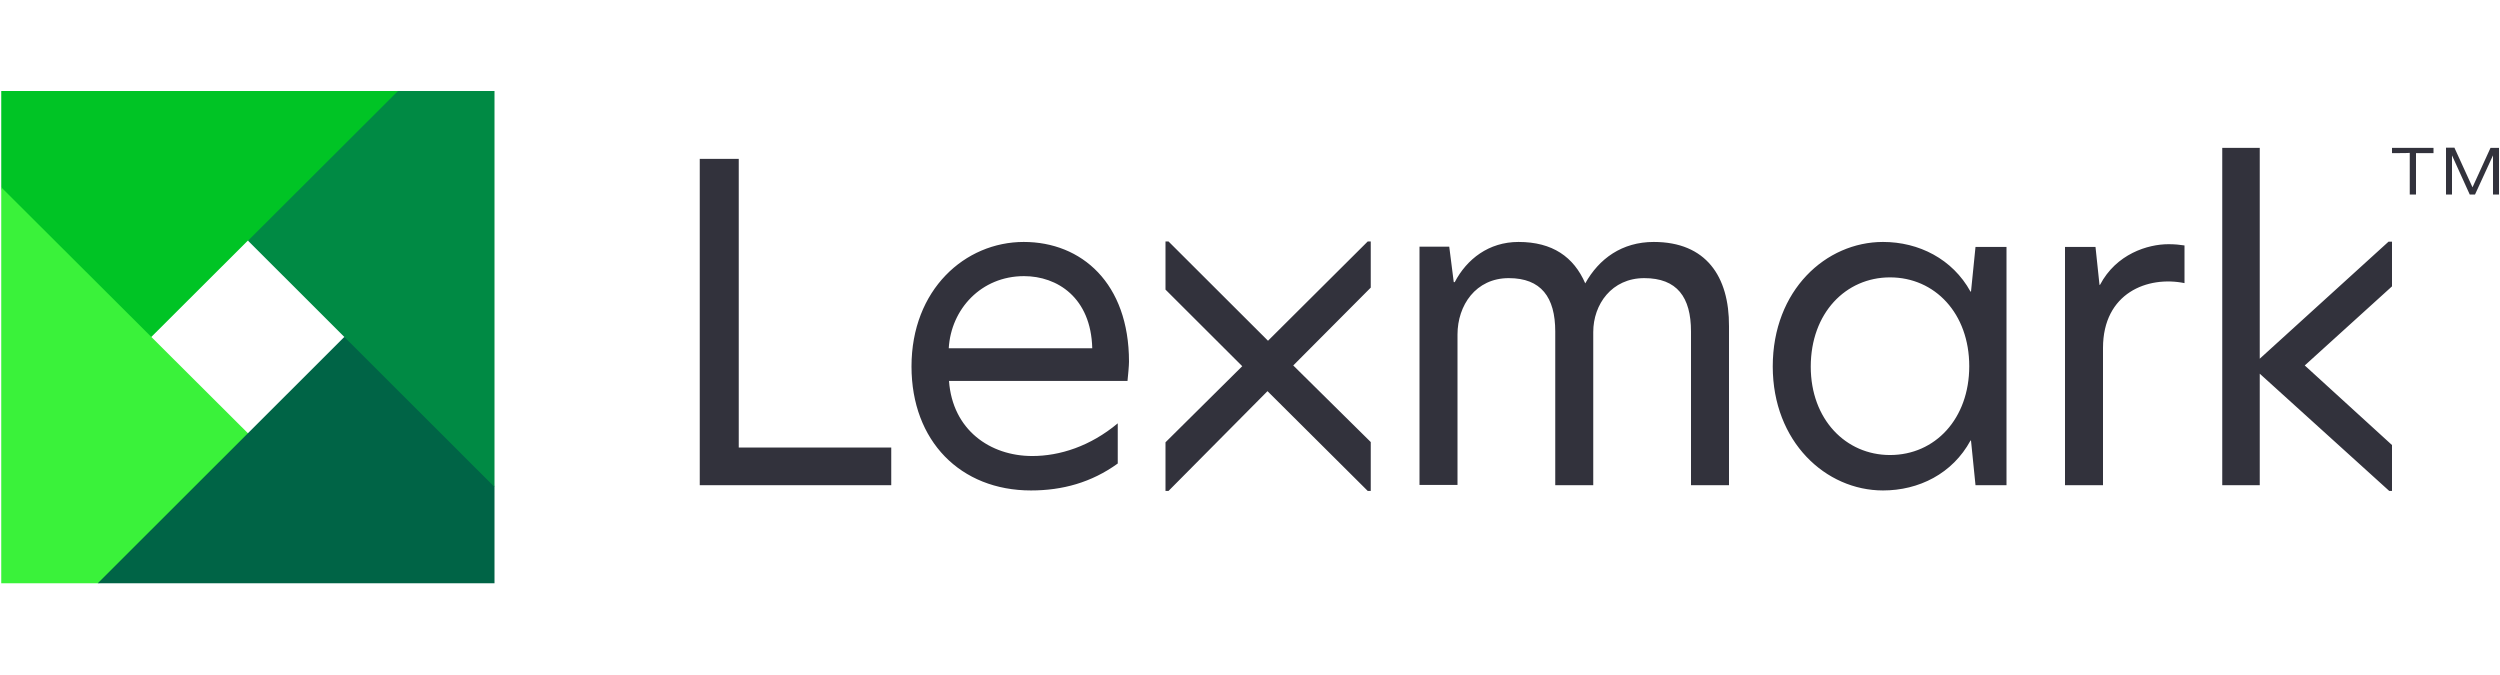
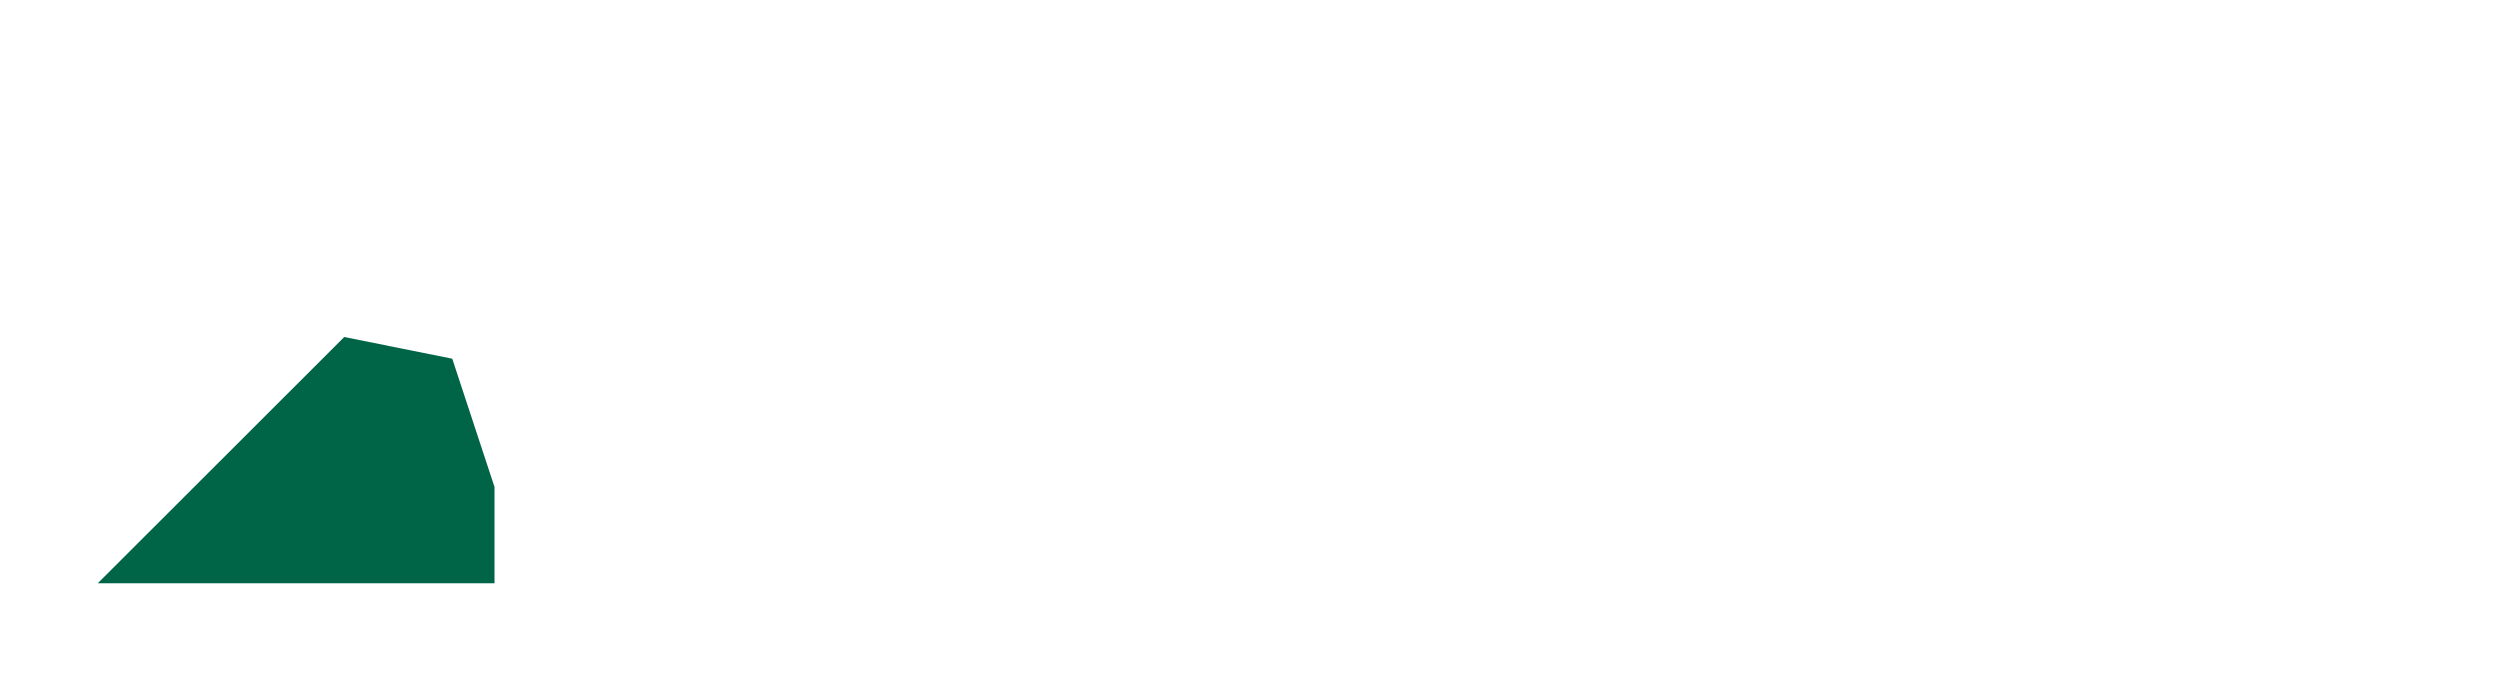
<svg xmlns="http://www.w3.org/2000/svg" width="100%" height="100%" viewBox="0 0 500 135" version="1.1" xml:space="preserve" style="fill-rule:evenodd;clip-rule:evenodd;stroke-linejoin:round;stroke-miterlimit:2;">
  <g id="polygon3009" transform="matrix(0.5,0,0,0.499,-39.5,-81.35)">
-     <path d="M238.2,199.5L79.5,199.5L79.5,238.1L94,295.5L139.5,298.1L178.1,259.5L254.5,243.1L238.2,199.5Z" style="fill:rgb(0,196,37);fill-rule:nonzero;" />
-   </g>
+     </g>
  <g id="polygon3005" transform="matrix(0.5,0,0,0.499,-39.5,-81.35)">
-     <path d="M79.5,238.1L79.5,396.8L118.1,396.8L182.7,391.4L178.2,336.7L79.5,238.1Z" style="fill:rgb(58,242,58);fill-rule:nonzero;" />
-   </g>
+     </g>
  <g id="polygon3007" transform="matrix(0.5,0,0,0.499,-39.5,-81.35)">
    <path d="M118.1,396.8L276.8,396.8L276.8,358.2L259.9,306.8L216.7,298.1L118.1,396.8Z" style="fill:rgb(0,100,70);fill-rule:nonzero;" />
  </g>
  <g id="path3011" transform="matrix(0.5,0,0,0.499,-39.5,-81.35)">
-     <path d="M1035.8,277.8L1000.9,309.5L1035.8,341.4L1035.8,359.8L1034.7,359.8L982.9,312.8L982.9,357.5L967.9,357.5L967.9,222.3L982.9,222.3L982.9,306.8L1034.4,259.9L1035.8,259.9L1035.8,277.8ZM358.9,357.5L435.5,357.5L435.5,342.4L374.5,342.4L374.5,226.7L358.9,226.7L358.9,357.5ZM488.5,260C465,260 443.6,279.1 443.6,309.9C443.6,339.8 463.2,359.6 491.4,359.6C504,359.6 515.6,356.4 526.1,348.8L526.1,332.7C515.1,341.9 502.9,345.8 491.9,345.8C475,345.8 460,335.3 458.6,315.7L530,315.7C530.2,313.8 530.6,309.6 530.6,308C530.6,276.5 511.6,260 488.5,260ZM488.6,273.7C501.9,273.7 515.4,282.3 515.9,302.6L458.5,302.6C459.4,286.9 471.5,273.7 488.6,273.7ZM740.5,260C727.8,260 718.6,266.7 713.1,276.6C708.5,266 700,260 686.4,260C674.5,260 665.7,266.9 660.9,276.1L660.5,276.1L658.7,261.9L646.8,261.9L646.8,357.4L662,357.4L662,297.1C662,285.4 669.3,274.5 682.5,274.5C695.4,274.5 701.1,282.1 701.1,295.9L701.1,357.5L716.3,357.5L716.3,296.1C716.3,285 723.7,274.5 736.7,274.5C749.8,274.5 755.4,282.1 755.4,295.9L755.4,357.5L770.6,357.5L770.6,293.8C770.7,273.8 761.4,260 740.5,260ZM832.2,260C809.4,260 788.1,279.3 788.1,309.9C788.1,340.1 809.3,359.6 832.2,359.6C846.5,359.6 860,352.9 867.2,339.6L867.4,339.6L869.2,357.5L881.6,357.5L881.6,262L869.2,262L867.4,279.9L867.2,279.9C860,266.8 846.5,260 832.2,260ZM835,274.2C853,274.2 866.7,288.7 866.7,309.8C866.7,330.8 853.1,345.4 835,345.4C817.3,345.4 803.3,331.1 803.3,310C803.3,288.5 817.3,274.2 835,274.2ZM946.4,260.9C938.1,260.9 925.5,264.8 919,277.2L918.8,277.2L917.2,262L905,262L905,357.5L920.2,357.5L920.2,302.5C920.2,280.4 938.1,273.5 952.8,276.5L952.8,261.4C950.8,261.1 948.9,260.9 946.4,260.9ZM627.3,259.8L626.1,259.8L586.2,299.6L546.4,259.8L545.2,259.8L545.2,279.1L575.9,309.8L545.2,340.3L545.2,359.8L546.4,359.8L586,319.8L626.1,359.8L627.3,359.8L627.3,340.2L596.3,309.5L627.3,278.3L627.3,259.8ZM1035.8,224.4L1035.8,222.3L1052.4,222.3L1052.4,224.4L1045.4,224.4L1045.4,241L1042.9,241L1042.9,224.3C1042.8,224.4 1035.8,224.4 1035.8,224.4ZM1060.8,222.3L1068,238.1L1075.2,222.3L1078.6,222.3L1078.6,241L1076.2,241L1076.2,225.3L1069,241L1066.9,241L1059.8,225.3L1059.8,241L1057.4,241L1057.4,222.2L1060.8,222.2L1060.8,222.3Z" style="fill:rgb(50,50,60);fill-rule:nonzero;" />
-   </g>
+     </g>
  <g id="polygon3003" transform="matrix(0.5,0,0,0.499,-39.5,-81.35)">
-     <path d="M276.8,358.2L276.8,199.5L238.2,199.5L178.2,259.5L276.8,358.2Z" style="fill:rgb(0,138,68);fill-rule:nonzero;" />
-   </g>
+     </g>
</svg>